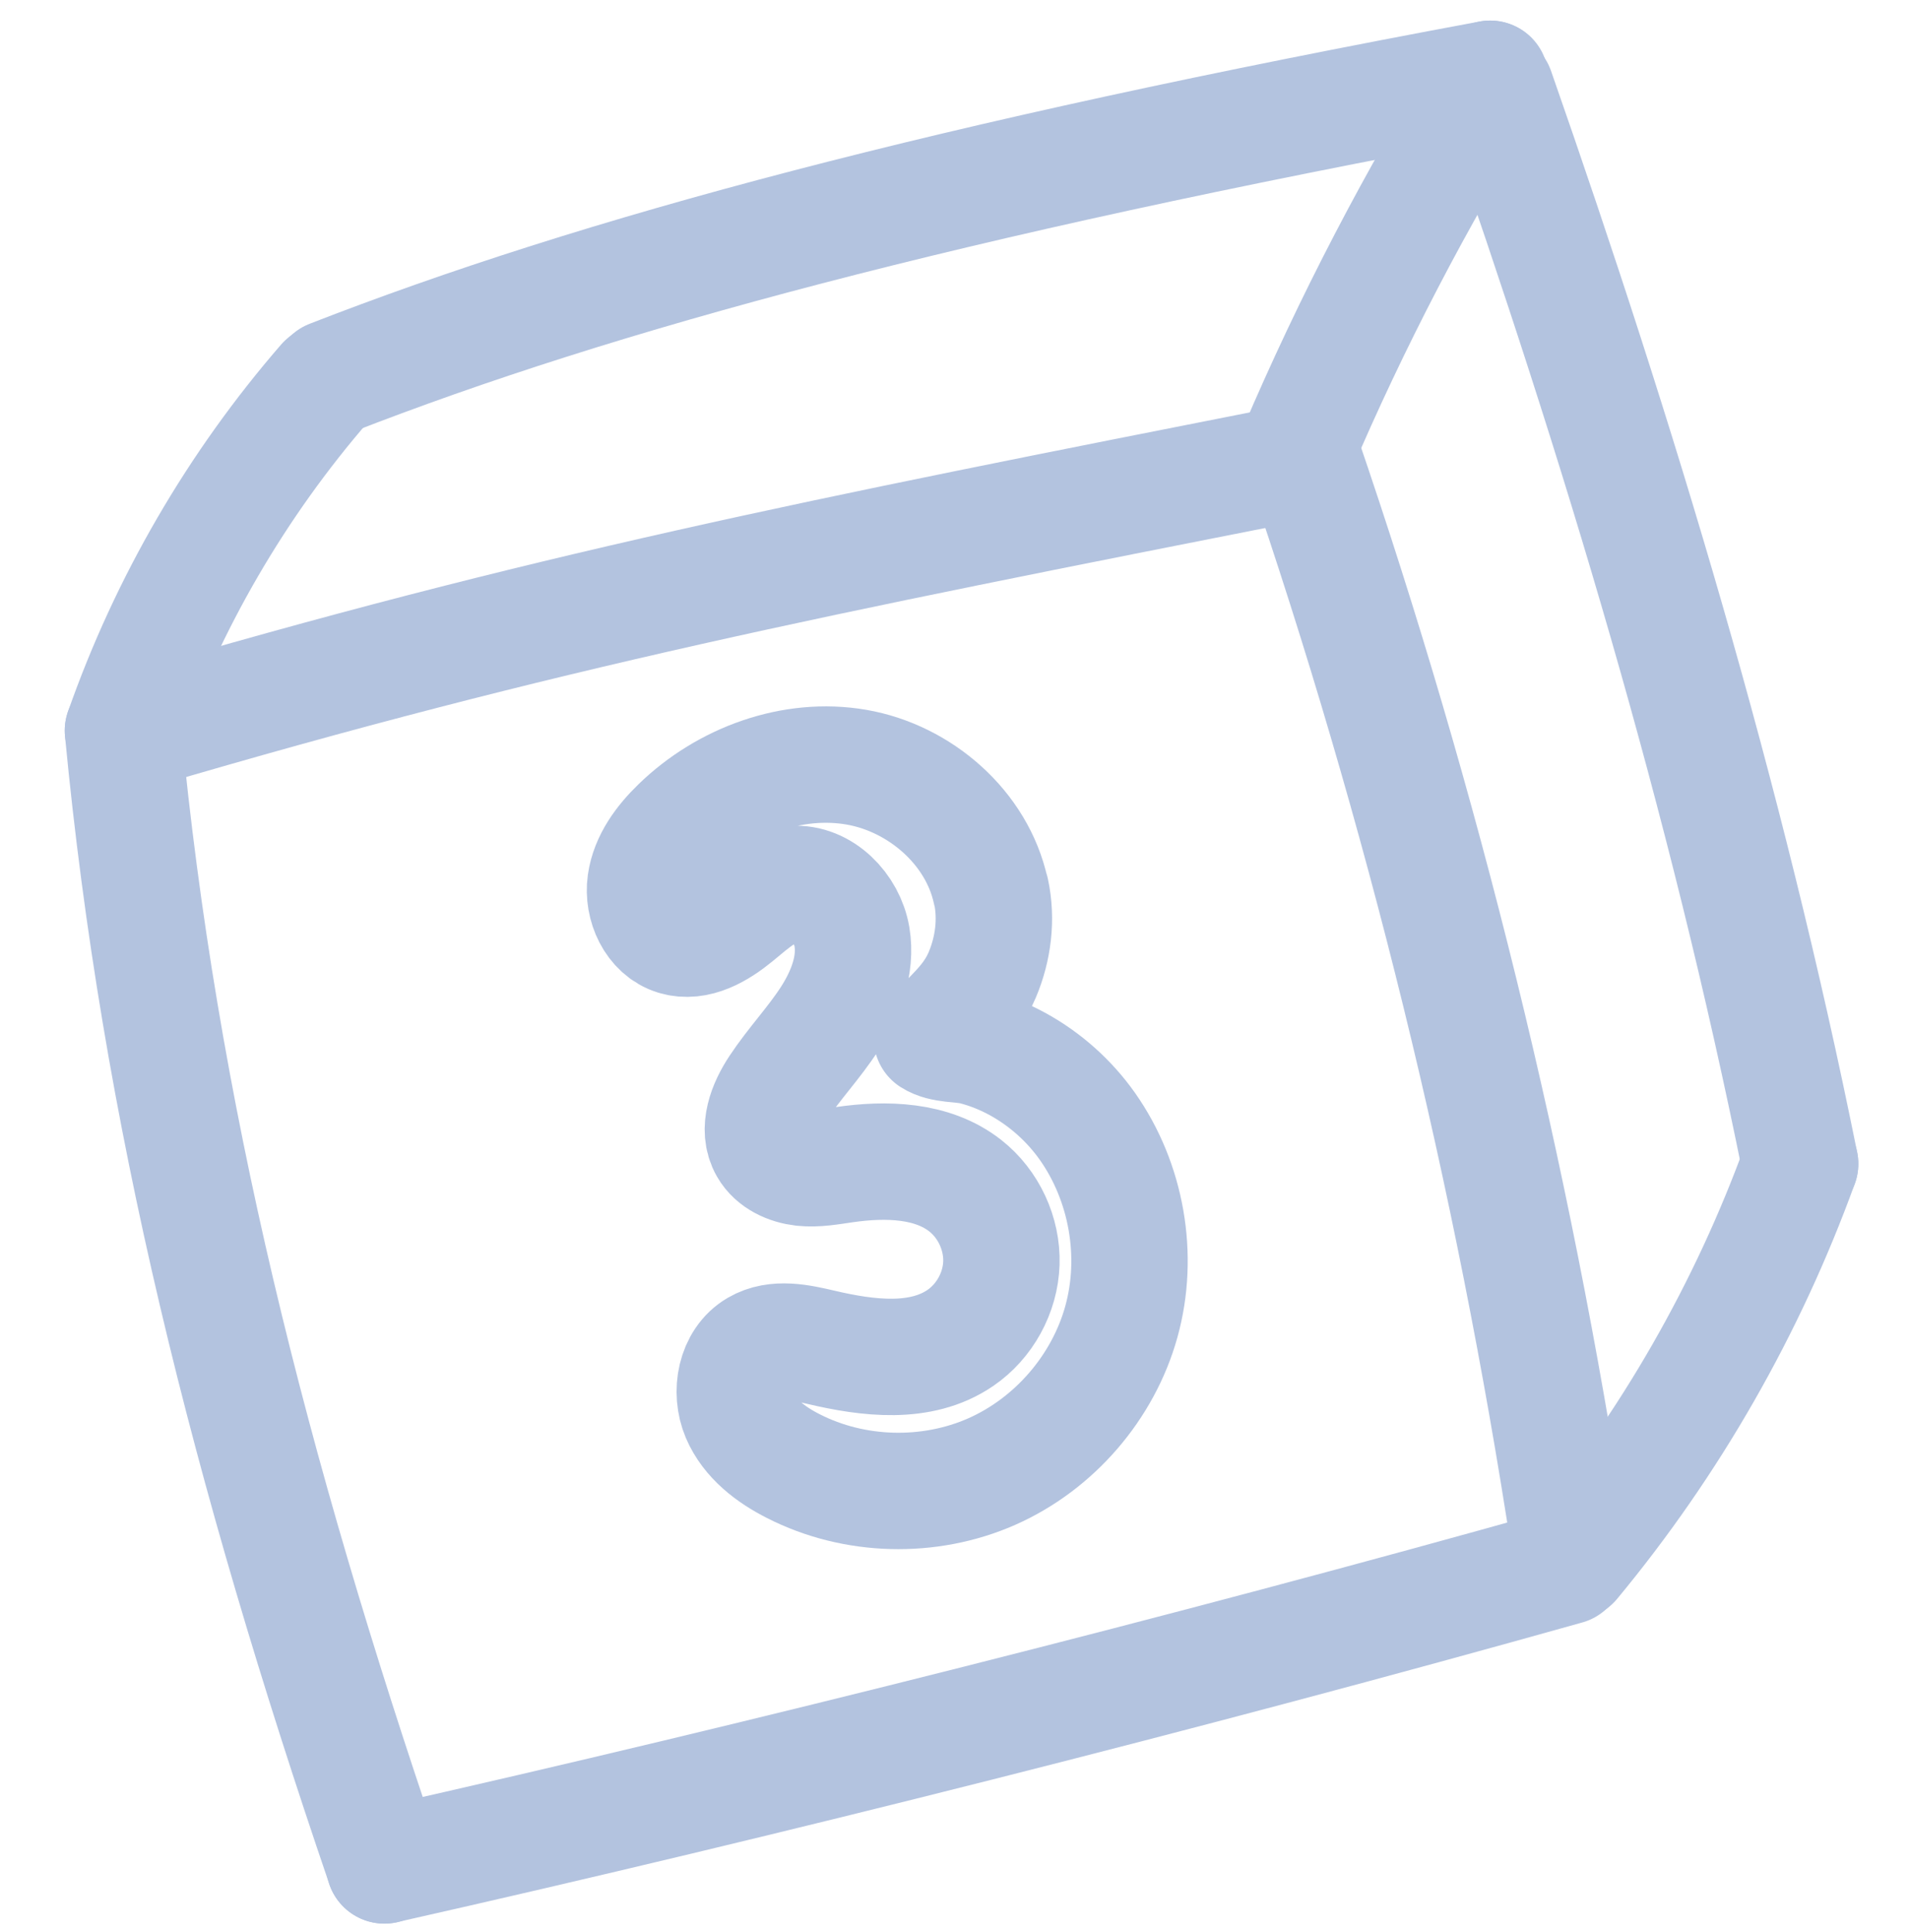
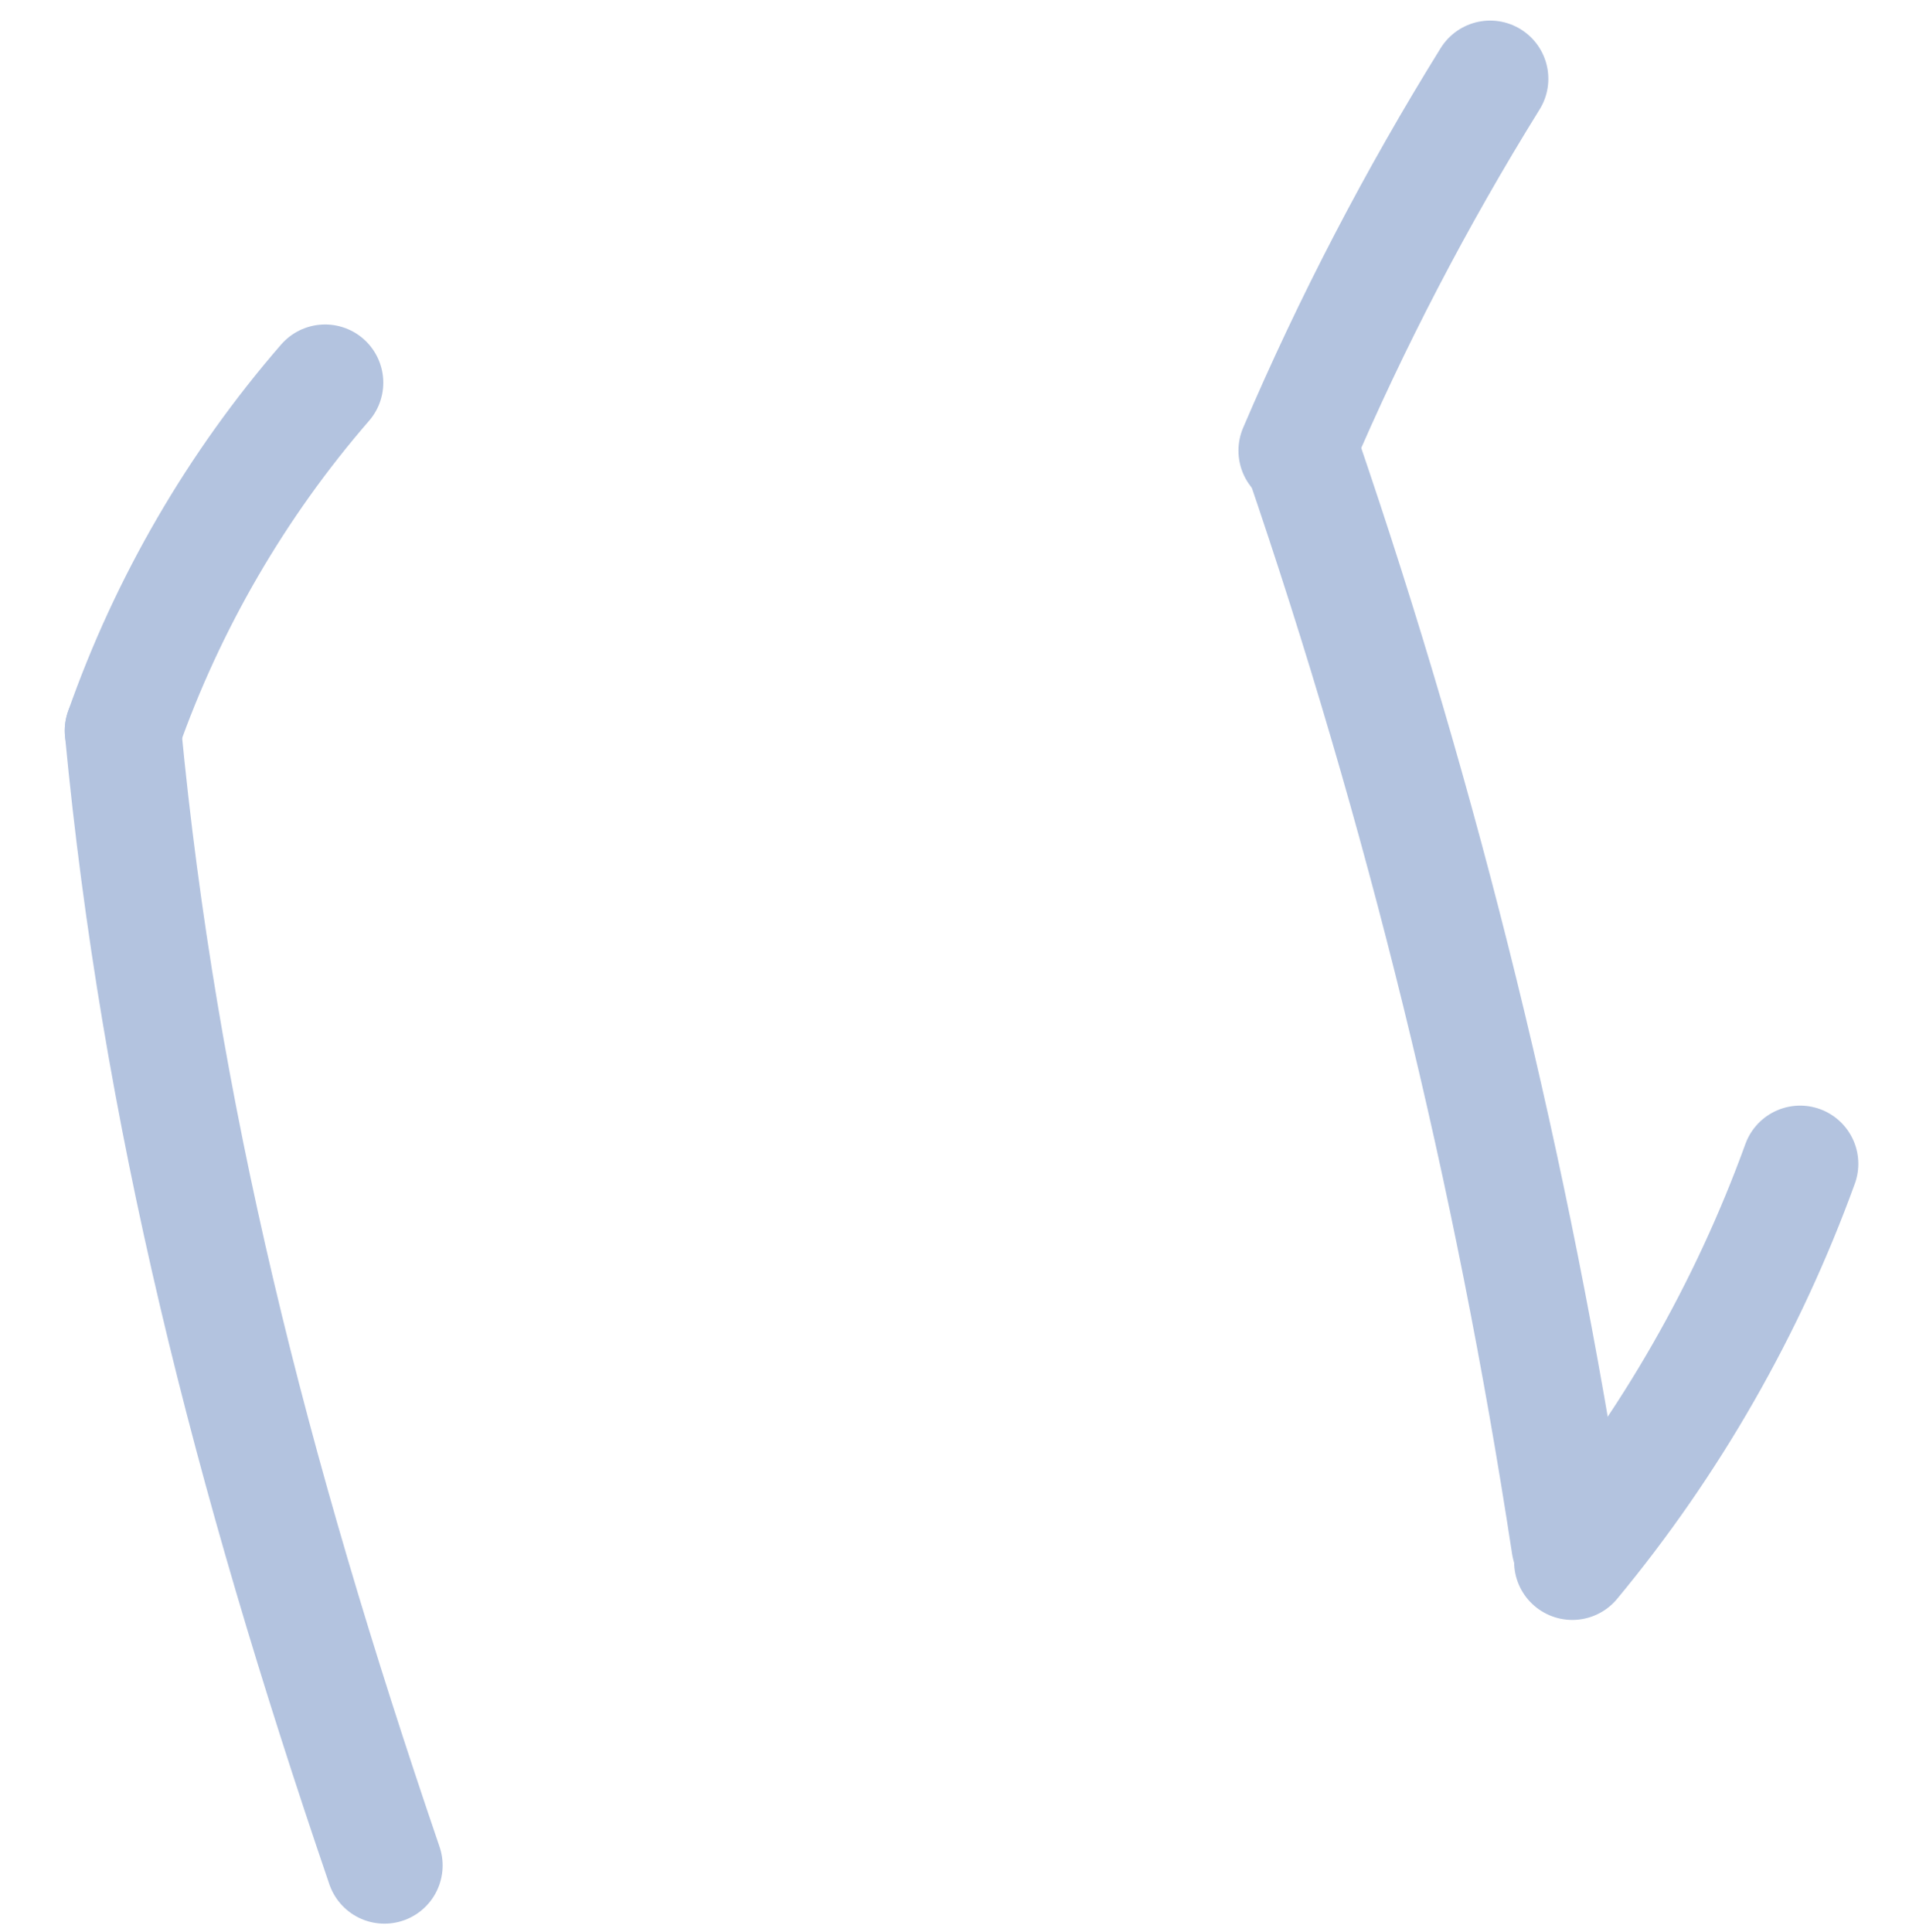
<svg xmlns="http://www.w3.org/2000/svg" width="82" height="83" viewBox="0 0 82 83" fill="none">
-   <path d="M42.557 38.271C41.972 35.555 39.521 33.425 36.784 32.952C34.047 32.48 31.158 33.545 29.168 35.479C28.476 36.149 27.861 36.969 27.727 37.922C27.593 38.874 28.084 39.964 29.004 40.246C29.918 40.524 30.865 39.959 31.603 39.352C32.34 38.745 33.102 38.038 34.06 37.972C35.3 37.885 36.386 39.01 36.594 40.235C36.801 41.46 36.317 42.704 35.644 43.747C34.971 44.79 34.105 45.697 33.42 46.733C32.915 47.495 32.511 48.501 32.968 49.296C33.267 49.817 33.877 50.092 34.476 50.161C35.073 50.225 35.675 50.109 36.27 50.025C38.059 49.766 40.043 49.811 41.466 50.931C42.462 51.715 43.054 52.988 43.014 54.255C42.973 55.523 42.297 56.755 41.249 57.47C39.551 58.63 37.283 58.343 35.283 57.874C34.359 57.658 33.333 57.428 32.518 57.905C31.582 58.452 31.339 59.785 31.763 60.787C32.187 61.784 33.113 62.487 34.08 62.975C36.694 64.308 39.91 64.393 42.596 63.21C45.281 62.026 47.385 59.592 48.168 56.767C48.952 53.942 48.398 50.772 46.704 48.373C45.928 47.276 44.898 46.356 43.717 45.707C43.124 45.383 42.494 45.129 41.836 44.96C41.273 44.818 40.507 44.895 40.027 44.583C40.83 43.681 41.688 43.059 42.191 41.875C42.669 40.747 42.827 39.47 42.567 38.273L42.557 38.271Z" stroke="#B3C3DF" stroke-width="5" stroke-linecap="round" stroke-linejoin="round" />
  <path d="M5.281 31.384C6.839 47.759 10.712 63.138 16.513 80.126" stroke="#B3C3DF" stroke-width="5" stroke-linecap="round" stroke-linejoin="round" />
  <path d="M55.907 19.467C61.133 34.716 64.991 50.431 67.422 66.364" stroke="#B3C3DF" stroke-width="5" stroke-linecap="round" stroke-linejoin="round" />
-   <path d="M5.916 31.379C23.404 26.228 34.917 23.964 55.576 19.888" stroke="#B3C3DF" stroke-width="5" stroke-linecap="round" stroke-linejoin="round" />
-   <path d="M16.51 80.121C32.949 76.415 51.068 71.837 67.294 67.281" stroke="#B3C3DF" stroke-width="5" stroke-linecap="round" stroke-linejoin="round" />
-   <path d="M64.262 3.866C69.577 19.073 74.142 34.199 77.323 49.989" stroke="#B3C3DF" stroke-width="5" stroke-linecap="round" stroke-linejoin="round" />
  <path d="M64.008 3.384C60.839 8.49 58.056 13.832 55.697 19.356" stroke="#B3C3DF" stroke-width="5" stroke-linecap="round" stroke-linejoin="round" />
  <path d="M77.323 49.989C75.074 56.191 71.748 62.002 67.538 67.08" stroke="#B3C3DF" stroke-width="5" stroke-linecap="round" stroke-linejoin="round" />
  <path d="M13.964 16.437C10.165 20.816 7.202 25.915 5.282 31.384" stroke="#B3C3DF" stroke-width="5" stroke-linecap="round" stroke-linejoin="round" />
-   <path d="M14.207 16.237C25.711 11.753 40.742 7.704 64.008 3.383" stroke="#B3C3DF" stroke-width="5" stroke-linecap="round" stroke-linejoin="round" />
</svg>